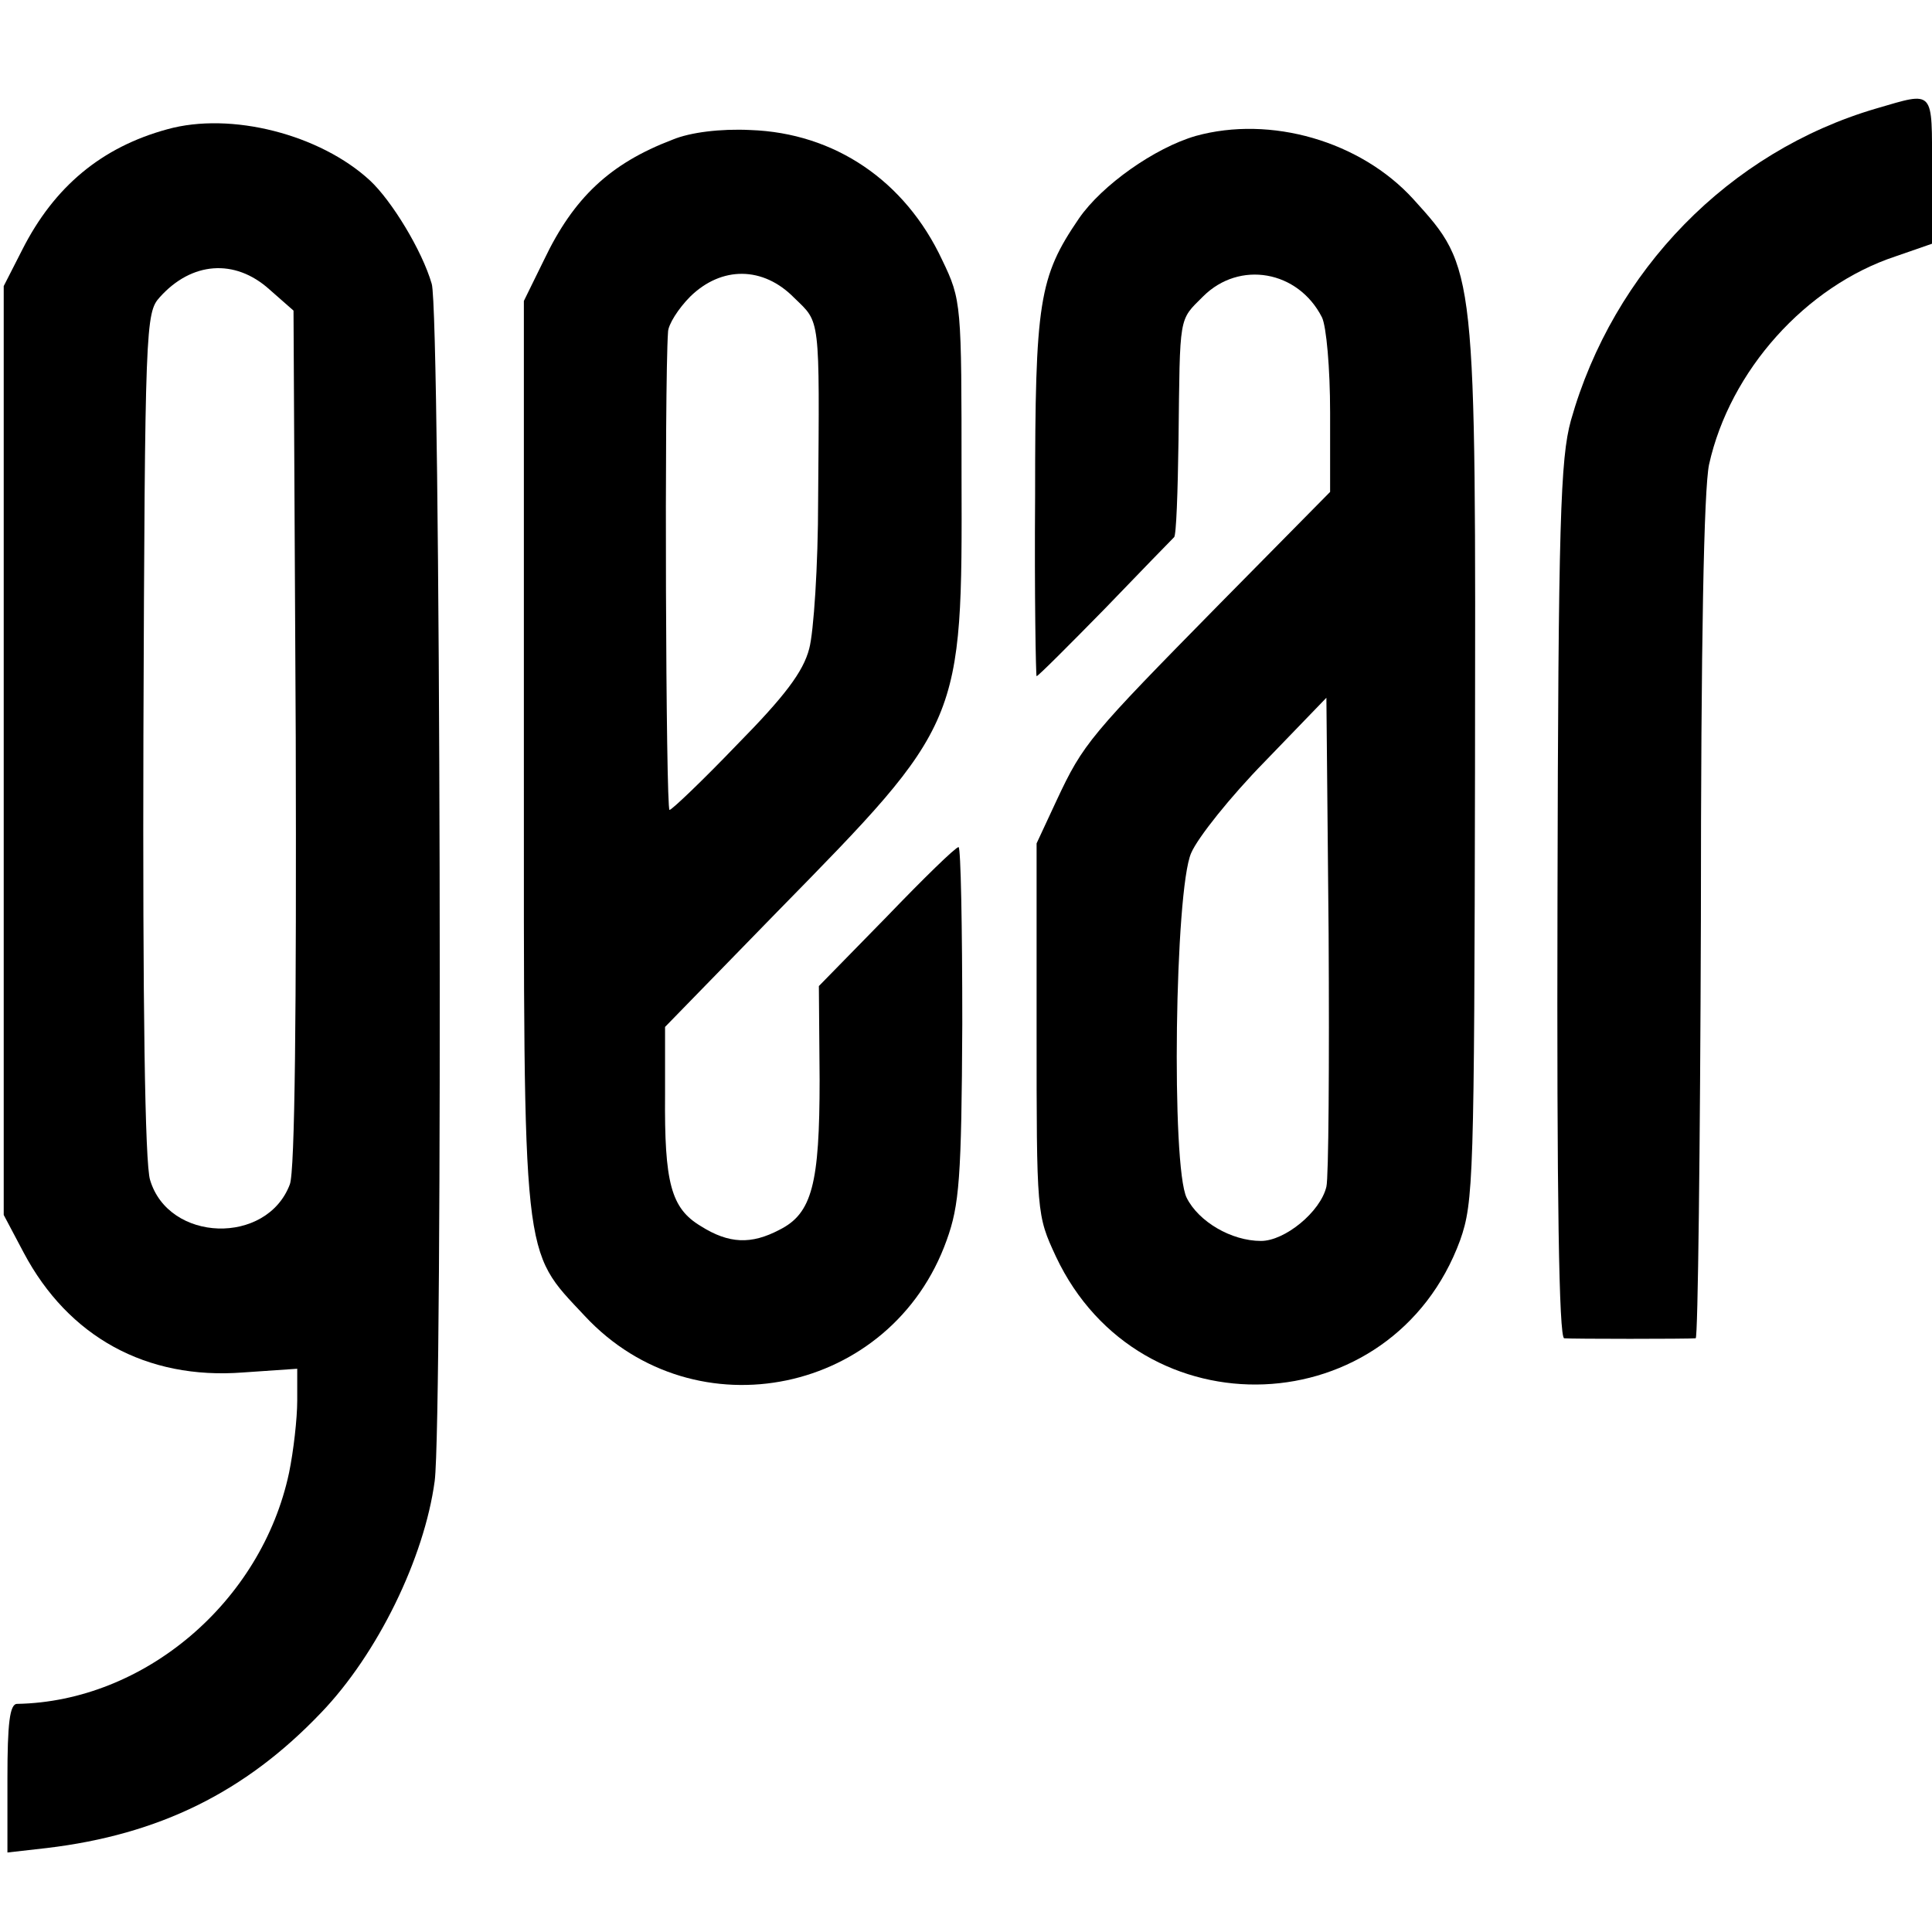
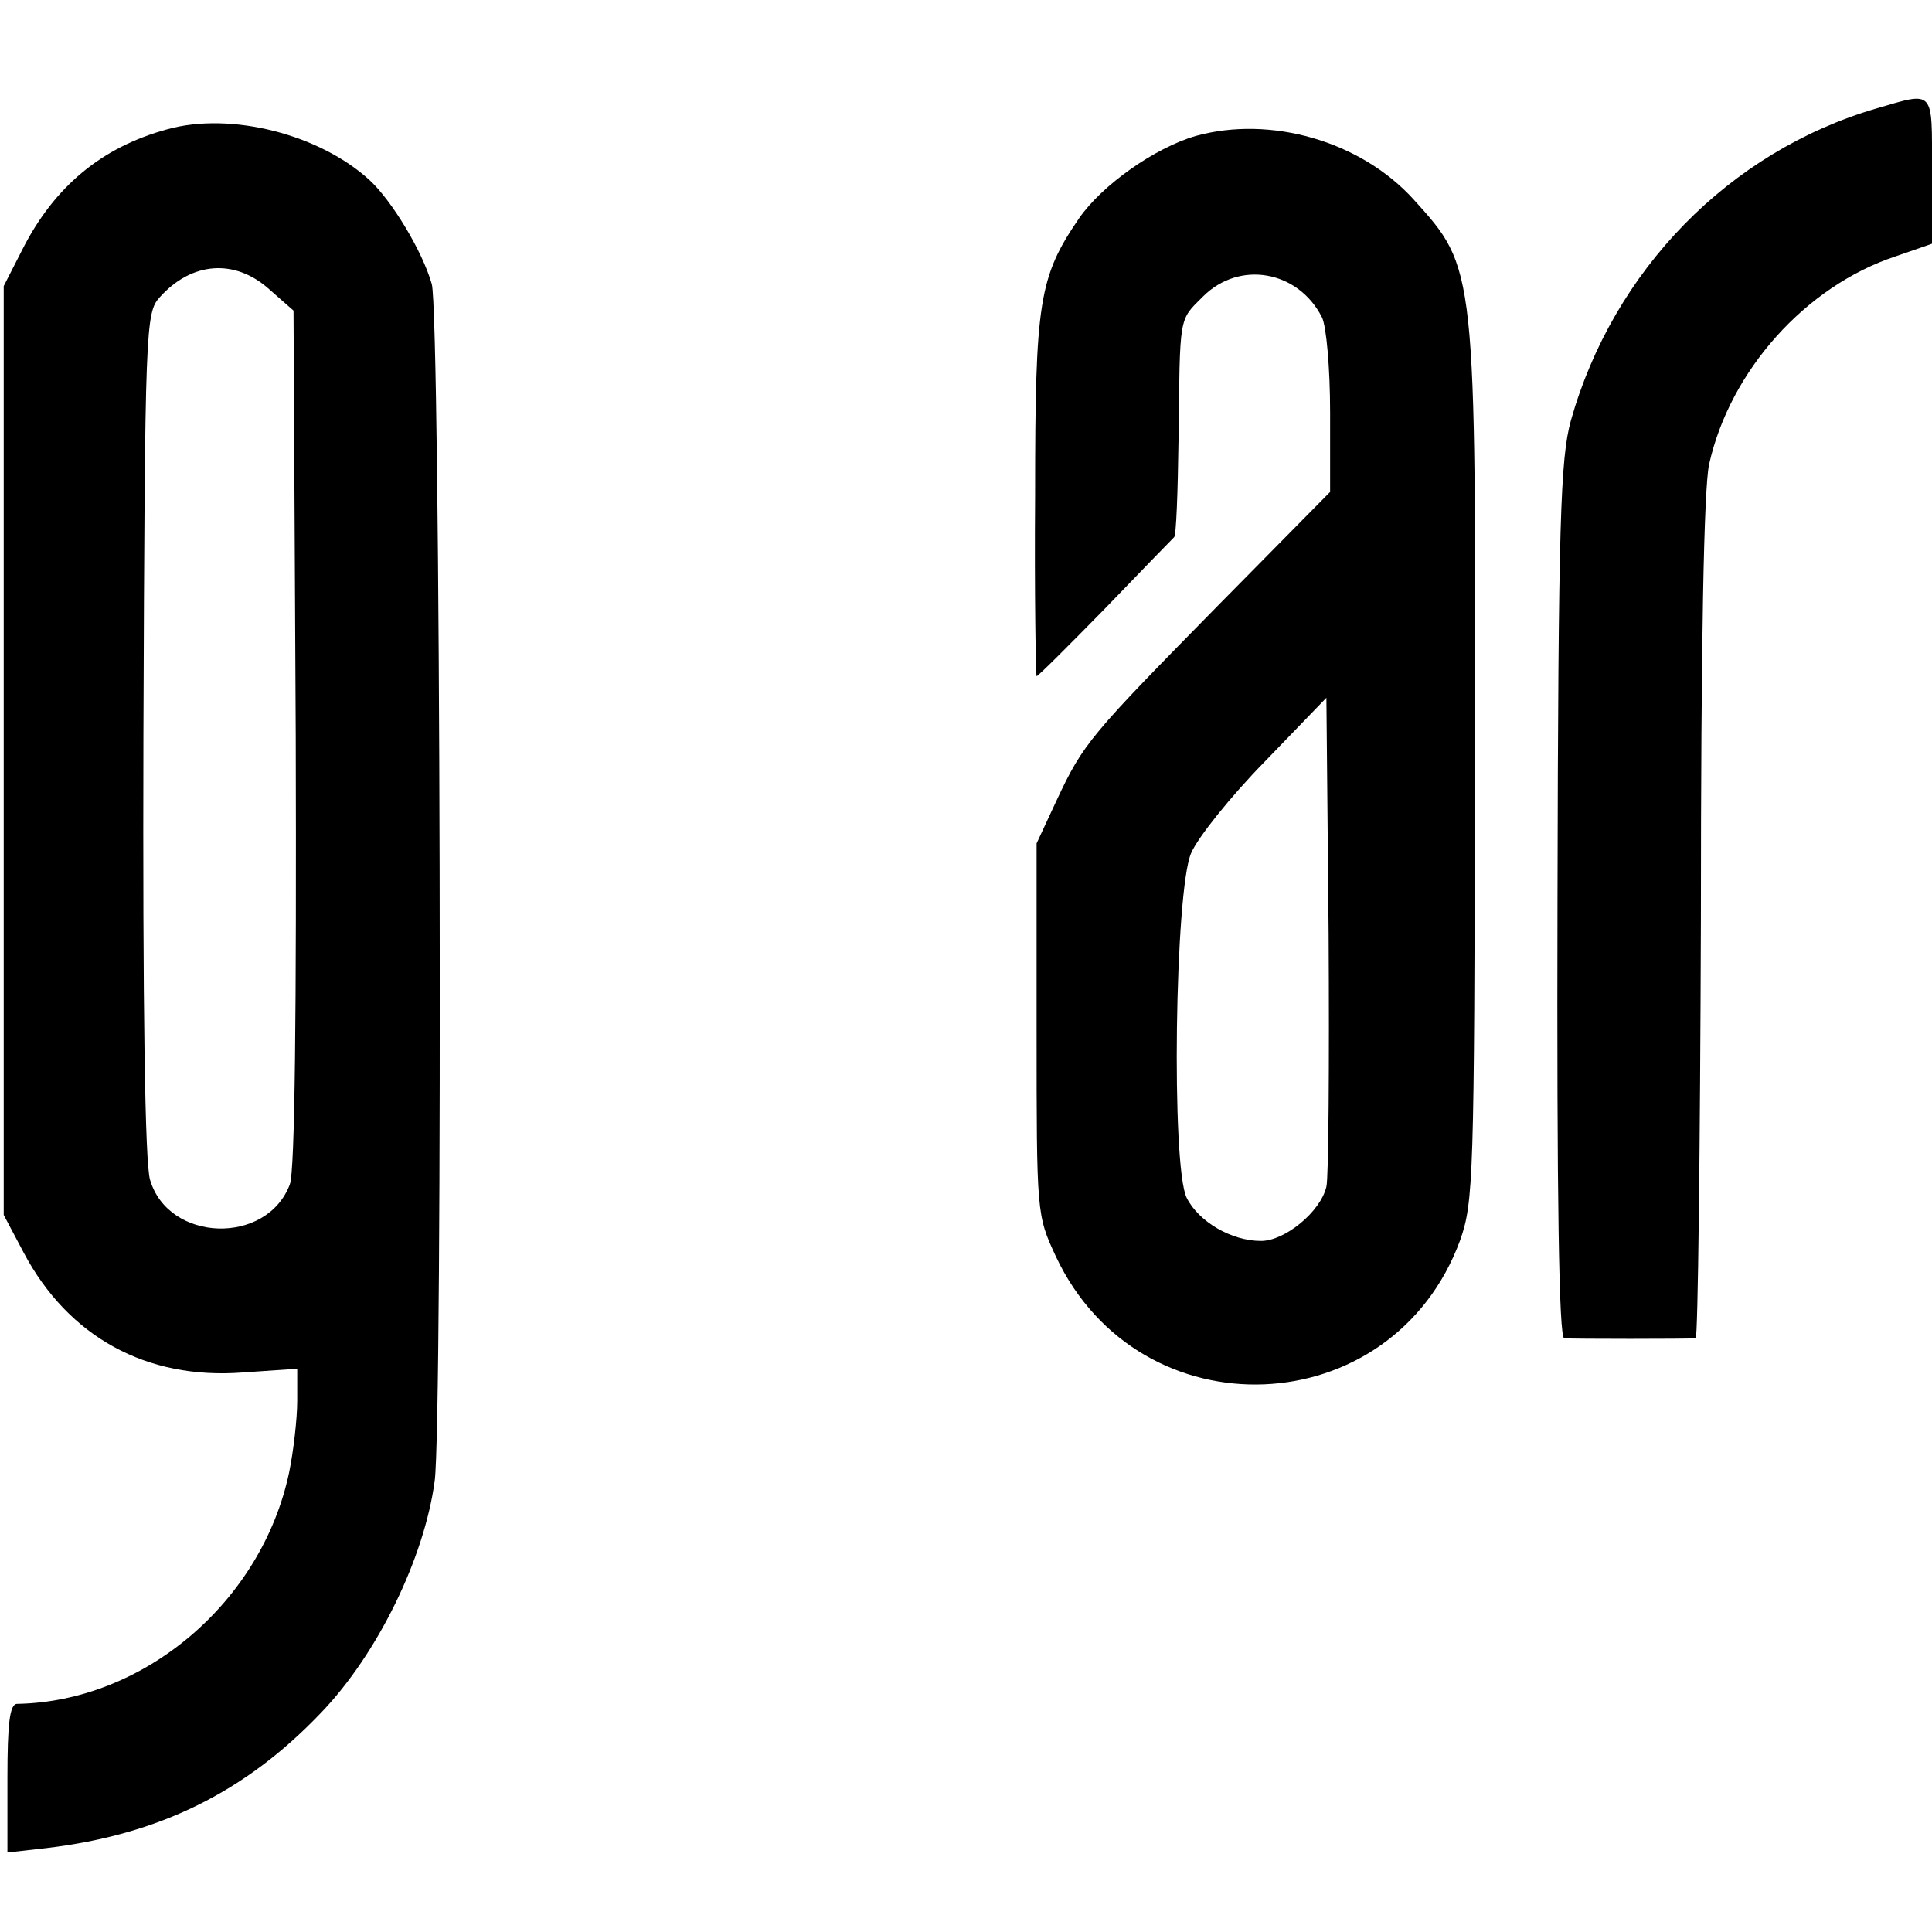
<svg xmlns="http://www.w3.org/2000/svg" version="1.0" width="260pt" height="260pt" viewBox="0 0 260 260" preserveAspectRatio="xMidYMid meet">
  <g transform="translate(0,260) scale(0.1,-0.1)" fill="#000000" stroke="none">
    <path d="M2525 2454 c-198 -58 -354 -218 -411 -420 -14 -51 -17 -135 -18 -646 -1 -399 2 -588 9 -589 11 -1 166 -1 177 0 3 1 6 254 7 564 0 374 4 579 11 612 28 126 130 240 251 280 l49 17 0 99 c0 110 4 106 -75 83z" />
    <path d="M225 2426 c-88 -24 -152 -77 -195 -162 l-25 -49 0 -625 0 -625 27 -51 c60 -113 165 -171 295 -161 l73 5 0 -43 c0 -24 -5 -68 -11 -97 -37 -174 -195 -308 -366 -311 -10 0 -13 -27 -13 -100 l0 -100 53 6 c151 18 267 75 369 182 76 79 139 208 153 312 11 84 8 1573 -4 1611 -13 45 -54 112 -83 139 -67 62 -187 93 -273 69z m137 -215 l33 -29 3 -575 c1 -365 -1 -584 -8 -601 -31 -82 -163 -78 -188 6 -7 21 -10 239 -9 599 2 552 3 568 22 589 43 48 101 52 147 11z" />
-     <path d="M905 2412 c-84 -32 -133 -78 -173 -162 l-27 -55 0 -610 c0 -692 -3 -665 82 -756 149 -160 413 -105 487 102 17 47 20 83 21 291 0 131 -2 238 -5 238 -4 0 -47 -42 -97 -94 l-91 -93 1 -126 c0 -140 -10 -180 -54 -202 -38 -20 -68 -19 -106 5 -40 24 -49 58 -48 177 l0 91 151 155 c249 254 249 253 248 587 0 231 0 236 -26 290 -50 107 -145 171 -258 175 -40 2 -81 -3 -105 -13z m164 -213 c35 -34 34 -22 32 -272 0 -88 -6 -178 -12 -200 -8 -31 -33 -64 -97 -129 -47 -49 -88 -88 -91 -88 -5 0 -7 573 -2 643 0 10 14 32 30 48 42 41 98 41 140 -2z" />
    <path d="M1609 2417 c-55 -16 -126 -66 -157 -111 -54 -79 -59 -112 -59 -373 -1 -134 1 -243 2 -243 2 0 43 41 92 91 48 50 90 93 93 96 3 2 5 61 6 131 2 170 0 160 33 193 49 49 128 35 160 -28 6 -12 11 -69 11 -128 l0 -107 -149 -151 c-174 -177 -183 -187 -219 -264 l-27 -58 0 -250 c0 -249 0 -250 26 -306 113 -240 453 -226 544 22 18 51 19 84 20 634 1 678 2 673 -83 767 -71 78 -192 113 -293 85z m176 -1414 c-8 -34 -56 -73 -88 -73 -40 0 -84 26 -100 58 -21 42 -16 414 6 464 9 21 53 76 99 123 l83 86 3 -318 c1 -175 0 -328 -3 -340z" />
  </g>
</svg>